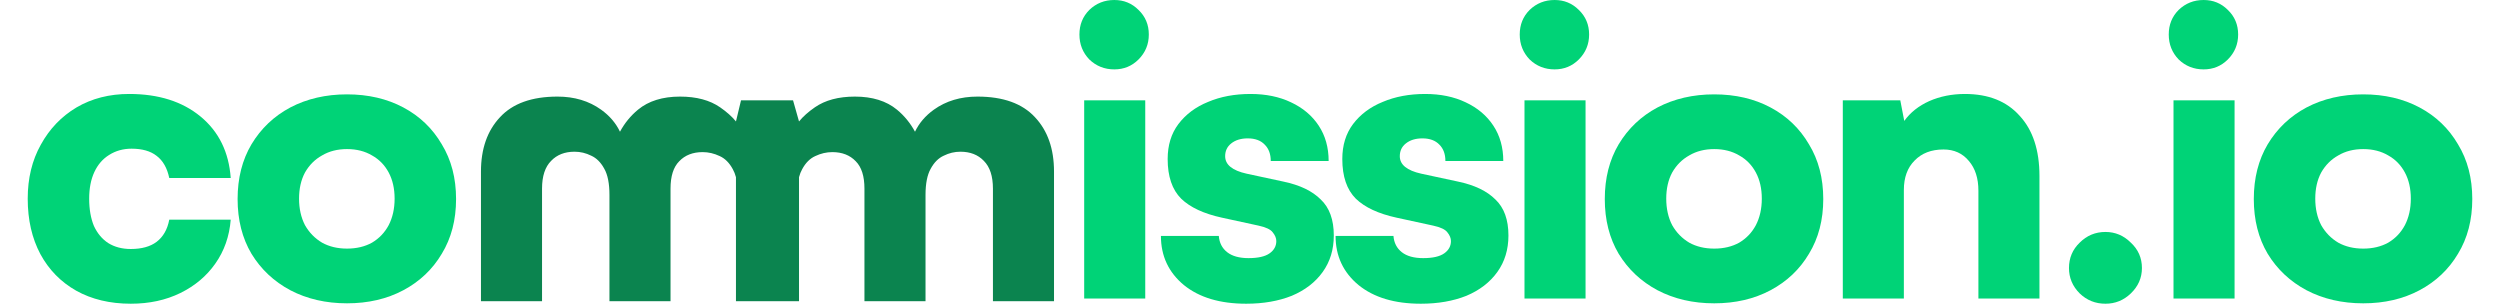
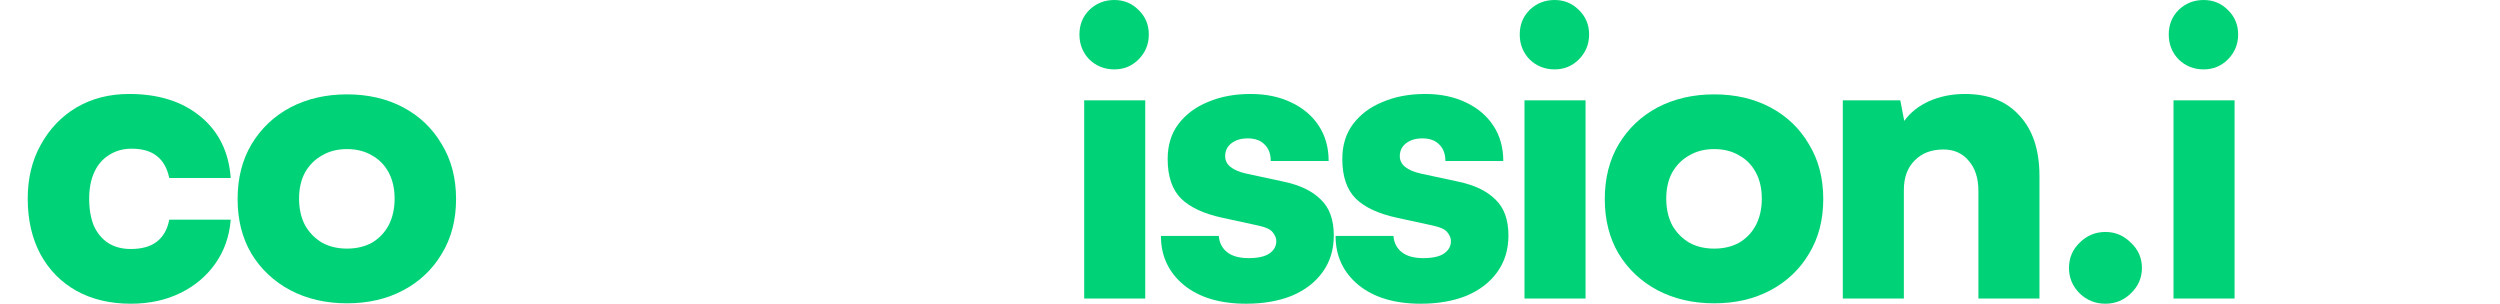
<svg xmlns="http://www.w3.org/2000/svg" width="230" height="28" viewBox="0 0 2000 249" fill="none">
  <path d="M0 162.518C0 145.865 3.568 131.16 10.705 118.4C17.842 105.424 27.573 95.26 39.9 87.907C52.444 80.554 66.825 76.878 83.044 76.878C107.05 76.878 126.513 83.041 141.435 95.368C156.357 107.695 164.575 124.456 166.089 145.649H115.808C114.078 137.431 110.618 131.376 105.428 127.483C100.454 123.59 93.641 121.644 84.991 121.644C78.07 121.644 71.907 123.374 66.501 126.834C61.31 130.078 57.309 134.728 54.498 140.783C51.687 146.839 50.281 154.083 50.281 162.518C50.281 171.168 51.578 178.629 54.174 184.901C56.985 190.956 60.878 195.606 65.852 198.85C71.042 202.094 77.206 203.715 84.342 203.715C93.209 203.715 100.237 201.769 105.428 197.876C110.834 193.767 114.294 187.712 115.808 179.71H166.089C165.008 193.335 160.791 205.337 153.438 215.718C146.301 225.882 136.786 233.884 124.891 239.723C112.997 245.562 99.48 248.482 84.342 248.482C67.257 248.482 52.335 244.913 39.576 237.777C27.033 230.64 17.301 220.692 10.381 207.933C3.46 194.957 0 179.819 0 162.518Z" fill="#00D377" />
  <path d="M171.713 162.842C171.713 145.757 175.497 130.835 183.066 118.076C190.852 105.1 201.449 95.044 214.857 87.907C228.481 80.771 243.944 77.202 261.245 77.202C278.546 77.202 293.901 80.771 307.309 87.907C320.717 95.044 331.206 105.1 338.775 118.076C346.56 130.835 350.453 145.757 350.453 162.842C350.453 179.927 346.56 194.849 338.775 207.608C331.206 220.368 320.717 230.316 307.309 237.452C293.901 244.589 278.546 248.157 261.245 248.157C243.944 248.157 228.481 244.589 214.857 237.452C201.449 230.316 190.852 220.368 183.066 207.608C175.497 194.849 171.713 179.927 171.713 162.842ZM221.994 162.518C221.994 170.736 223.616 177.98 226.859 184.252C230.32 190.307 234.969 195.065 240.808 198.525C246.647 201.769 253.46 203.391 261.245 203.391C269.03 203.391 275.843 201.769 281.682 198.525C287.521 195.065 292.062 190.307 295.306 184.252C298.55 177.98 300.172 170.736 300.172 162.518C300.172 154.3 298.55 147.163 295.306 141.108C292.062 135.052 287.521 130.403 281.682 127.159C275.843 123.699 269.03 121.969 261.245 121.969C253.46 121.969 246.647 123.699 240.808 127.159C234.969 130.403 230.32 135.052 226.859 141.108C223.616 147.163 221.994 154.3 221.994 162.518Z" fill="#00D377" />
-   <path d="M631.029 246.444H579.444V144.966C578.781 142.481 577.915 140.293 576.846 138.402C574.034 133.211 570.465 129.642 566.139 127.695C561.597 125.532 556.947 124.45 552.188 124.45C544.185 124.45 537.804 126.938 533.045 131.913C528.287 136.671 525.908 144.134 525.908 154.3V246.444H475.942V159.491C475.942 150.19 474.536 143.052 471.724 138.077C468.912 132.886 465.343 129.317 461.017 127.37C456.691 125.207 452.149 124.126 447.391 124.126C439.387 124.126 433.007 126.613 428.248 131.588C423.273 136.563 420.786 144.134 420.786 154.3V246.444H370.82V140.348C370.82 121.747 376.012 106.93 386.394 95.899C396.776 84.651 412.458 79.027 433.439 79.027C447.282 79.027 459.179 82.596 469.129 89.734C476.047 94.697 481.187 100.705 484.55 107.76C488.369 100.705 493.287 94.697 499.303 89.734C507.955 82.596 519.419 79.027 533.694 79.027C547.105 79.027 558.028 81.947 566.464 87.787C571.848 91.515 576.174 95.374 579.444 99.366L583.586 82.067H626.139L631.029 99.366C634.299 95.374 638.625 91.515 644.009 87.787C652.445 81.947 663.368 79.027 676.779 79.027C691.054 79.027 702.518 82.596 711.17 89.734C717.186 94.697 722.104 100.705 725.923 107.76C729.286 100.705 734.426 94.697 741.344 89.734C751.294 82.596 763.191 79.027 777.034 79.027C798.015 79.027 813.697 84.651 824.079 95.899C834.462 106.93 839.653 121.747 839.653 140.348V246.444H789.687V154.3C789.687 144.134 787.2 136.563 782.225 131.588C777.466 126.613 771.086 124.126 763.082 124.126C758.324 124.126 753.782 125.207 749.456 127.37C745.13 129.317 741.561 132.886 738.749 138.077C735.937 143.052 734.531 150.19 734.531 159.491V246.444H684.565V154.3C684.565 144.134 682.186 136.671 677.428 131.913C672.669 126.938 666.288 124.45 658.285 124.45C653.526 124.45 648.876 125.532 644.334 127.695C640.008 129.642 636.439 133.211 633.627 138.402C632.558 140.293 631.692 142.481 631.029 144.966V246.444Z" fill="#0B844F" />
  <path d="M864.341 244.268V82.071H914.297V244.268H864.341ZM888.995 56.769C880.993 56.769 874.181 54.065 868.558 48.659C863.152 43.036 860.448 36.224 860.448 28.222C860.448 20.221 863.152 13.516 868.558 8.11C874.181 2.703 880.993 0 888.995 0C896.78 0 903.376 2.703 908.783 8.11C914.406 13.516 917.217 20.221 917.217 28.222C917.217 36.224 914.406 43.036 908.783 48.659C903.376 54.065 896.78 56.769 888.995 56.769Z" fill="#00D377" />
  <path d="M927.121 193.014H974.482C974.915 198.636 977.186 203.07 981.295 206.314C985.404 209.558 991.243 211.18 998.812 211.18C1006.6 211.18 1012.33 209.882 1016 207.287C1019.68 204.692 1021.52 201.34 1021.52 197.231C1021.52 194.852 1020.55 192.473 1018.6 190.094C1016.87 187.715 1012.98 185.877 1006.92 184.579L977.078 178.092C962.155 174.848 951.018 169.657 943.665 162.521C936.312 155.168 932.636 144.355 932.636 130.081C932.636 118.836 935.555 109.32 941.394 101.535C947.45 93.533 955.559 87.478 965.724 83.369C975.888 79.044 987.458 76.881 1000.43 76.881C1012.98 76.881 1024.01 79.152 1033.52 83.693C1043.25 88.235 1050.82 94.615 1056.23 102.832C1061.64 111.05 1064.34 120.674 1064.34 131.703H1016.98C1016.98 126.081 1015.36 121.647 1012.11 118.403C1008.87 114.943 1004.22 113.213 998.163 113.213C992.54 113.213 987.999 114.619 984.539 117.43C981.295 120.025 979.673 123.485 979.673 127.811C979.673 134.731 985.512 139.489 997.19 142.084L1027.36 148.572C1040.77 151.383 1050.93 156.249 1057.85 163.17C1064.99 169.874 1068.56 179.714 1068.56 192.689C1068.56 204.151 1065.53 214.099 1059.47 222.533C1053.42 230.968 1044.98 237.455 1034.17 241.997C1023.36 246.322 1010.92 248.485 996.866 248.485C975.456 248.485 958.479 243.403 945.936 233.238C933.393 222.858 927.121 209.45 927.121 193.014Z" fill="#00D377" />
  <path d="M1070.01 193.014H1117.37C1117.8 198.636 1120.07 203.07 1124.18 206.314C1128.29 209.558 1134.13 211.18 1141.7 211.18C1149.48 211.18 1155.21 209.882 1158.89 207.287C1162.57 204.692 1164.4 201.34 1164.4 197.231C1164.4 194.852 1163.43 192.473 1161.48 190.094C1159.75 187.715 1155.86 185.877 1149.81 184.579L1119.96 178.092C1105.04 174.848 1093.9 169.657 1086.55 162.521C1079.2 155.168 1075.52 144.355 1075.52 130.081C1075.52 118.836 1078.44 109.32 1084.28 101.535C1090.33 93.533 1098.44 87.478 1108.61 83.369C1118.77 79.044 1130.34 76.881 1143.32 76.881C1155.86 76.881 1166.89 79.152 1176.41 83.693C1186.14 88.235 1193.71 94.615 1199.11 102.832C1204.52 111.05 1207.22 120.674 1207.22 131.703H1159.86C1159.86 126.081 1158.24 121.647 1155 118.403C1151.75 114.943 1147.1 113.213 1141.05 113.213C1135.43 113.213 1130.88 114.619 1127.42 117.43C1124.18 120.025 1122.56 123.485 1122.56 127.811C1122.56 134.731 1128.4 139.489 1140.07 142.084L1170.24 148.572C1183.65 151.383 1193.82 156.249 1200.74 163.17C1207.87 169.874 1211.44 179.714 1211.44 192.689C1211.44 204.151 1208.41 214.099 1202.36 222.533C1196.3 230.968 1187.87 237.455 1177.06 241.997C1166.24 246.322 1153.81 248.485 1139.75 248.485C1118.34 248.485 1101.36 243.403 1088.82 233.238C1076.28 222.858 1070.01 209.45 1070.01 193.014Z" fill="#00D377" />
  <path d="M1224.57 244.268V82.071H1274.53V244.268H1224.57ZM1249.22 56.769C1241.22 56.769 1234.41 54.065 1228.79 48.659C1223.38 43.036 1220.68 36.224 1220.68 28.222C1220.68 20.221 1223.38 13.516 1228.79 8.11C1234.41 2.703 1241.22 0 1249.22 0C1257.01 0 1263.6 2.703 1269.01 8.11C1274.63 13.516 1277.44 20.221 1277.44 28.222C1277.44 36.224 1274.63 43.036 1269.01 48.659C1263.6 54.065 1257.01 56.769 1249.22 56.769Z" fill="#00D377" />
  <path d="M1290.27 162.845C1290.27 145.76 1294.05 130.838 1301.62 118.079C1309.41 105.103 1320 95.047 1333.41 87.91C1347.04 80.774 1362.5 77.205 1379.8 77.205C1397.1 77.205 1412.46 80.774 1425.86 87.91C1439.27 95.047 1449.76 105.103 1457.33 118.079C1465.12 130.838 1469.01 145.76 1469.01 162.845C1469.01 179.93 1465.12 194.852 1457.33 207.611C1449.76 220.371 1439.27 230.319 1425.86 237.455C1412.46 244.592 1397.1 248.16 1379.8 248.16C1362.5 248.16 1347.04 244.592 1333.41 237.455C1320 230.319 1309.41 220.371 1301.62 207.611C1294.05 194.852 1290.27 179.93 1290.27 162.845ZM1340.55 162.521C1340.55 170.739 1342.17 177.983 1345.42 184.255C1348.88 190.31 1353.53 195.068 1359.36 198.528C1365.2 201.772 1372.02 203.394 1379.8 203.394C1387.59 203.394 1394.4 201.772 1400.24 198.528C1406.08 195.068 1410.62 190.31 1413.86 184.255C1417.11 177.983 1418.73 170.739 1418.73 162.521C1418.73 154.303 1417.11 147.166 1413.86 141.111C1410.62 135.055 1406.08 130.406 1400.24 127.162C1394.4 123.702 1387.59 121.972 1379.8 121.972C1372.02 121.972 1365.2 123.702 1359.36 127.162C1353.53 130.406 1348.88 135.055 1345.42 141.111C1342.17 147.166 1340.55 154.303 1340.55 162.521Z" fill="#00D377" />
  <path d="M1534.95 244.268H1485V82.071H1532.03L1535.28 98.94C1540.25 92.019 1547.06 86.613 1555.71 82.72C1564.58 78.827 1574.31 76.881 1584.91 76.881C1604.16 76.881 1619.08 82.828 1629.67 94.723C1640.49 106.401 1645.89 122.837 1645.89 144.03V244.268H1595.94V156.033C1595.94 145.869 1593.34 137.759 1588.15 131.703C1582.96 125.432 1576.04 122.296 1567.39 122.296C1557.44 122.296 1549.55 125.324 1543.71 131.379C1537.87 137.218 1534.95 145.22 1534.95 155.384V244.268Z" fill="#00D377" />
  <path d="M1699.89 248.485C1691.67 248.485 1684.64 245.673 1678.8 240.051C1672.96 234.212 1670.04 227.291 1670.04 219.289C1670.04 211.071 1672.96 204.151 1678.8 198.528C1684.64 192.689 1691.67 189.77 1699.89 189.77C1707.89 189.77 1714.81 192.689 1720.65 198.528C1726.7 204.151 1729.73 211.071 1729.73 219.289C1729.73 227.291 1726.7 234.212 1720.65 240.051C1714.81 245.673 1707.89 248.485 1699.89 248.485Z" fill="#00D377" />
  <path d="M1755.56 244.268V82.071H1805.52V244.268H1755.56ZM1780.21 56.769C1772.21 56.769 1765.4 54.065 1759.78 48.659C1754.37 43.036 1751.67 36.224 1751.67 28.222C1751.67 20.221 1754.37 13.516 1759.78 8.11C1765.4 2.703 1772.21 0 1780.21 0C1788 0 1794.59 2.703 1800 8.11C1805.62 13.516 1808.44 20.221 1808.44 28.222C1808.44 36.224 1805.62 43.036 1800 48.659C1794.59 54.065 1788 56.769 1780.21 56.769Z" fill="#00D377" />
-   <path d="M1821.26 162.845C1821.26 145.76 1825.04 130.838 1832.61 118.079C1840.4 105.103 1850.99 95.047 1864.4 87.91C1878.03 80.774 1893.49 77.205 1910.79 77.205C1928.09 77.205 1943.45 80.774 1956.85 87.91C1970.26 95.047 1980.75 105.103 1988.32 118.079C1996.11 130.838 2000 145.76 2000 162.845C2000 179.93 1996.11 194.852 1988.32 207.611C1980.75 220.371 1970.26 230.319 1956.85 237.455C1943.45 244.592 1928.09 248.16 1910.79 248.16C1893.49 248.16 1878.03 244.592 1864.4 237.455C1850.99 230.319 1840.4 220.371 1832.61 207.611C1825.04 194.852 1821.26 179.93 1821.26 162.845ZM1871.54 162.521C1871.54 170.739 1873.16 177.983 1876.41 184.255C1879.87 190.31 1884.52 195.068 1890.35 198.528C1896.19 201.772 1903.01 203.394 1910.79 203.394C1918.58 203.394 1925.39 201.772 1931.23 198.528C1937.07 195.068 1941.61 190.31 1944.85 184.255C1948.1 177.983 1949.72 170.739 1949.72 162.521C1949.72 154.303 1948.1 147.166 1944.85 141.111C1941.61 135.055 1937.07 130.406 1931.23 127.162C1925.39 123.702 1918.58 121.972 1910.79 121.972C1903.01 121.972 1896.19 123.702 1890.35 127.162C1884.52 130.406 1879.87 135.055 1876.41 141.111C1873.16 147.166 1871.54 154.303 1871.54 162.521Z" fill="#00D377" />
</svg>